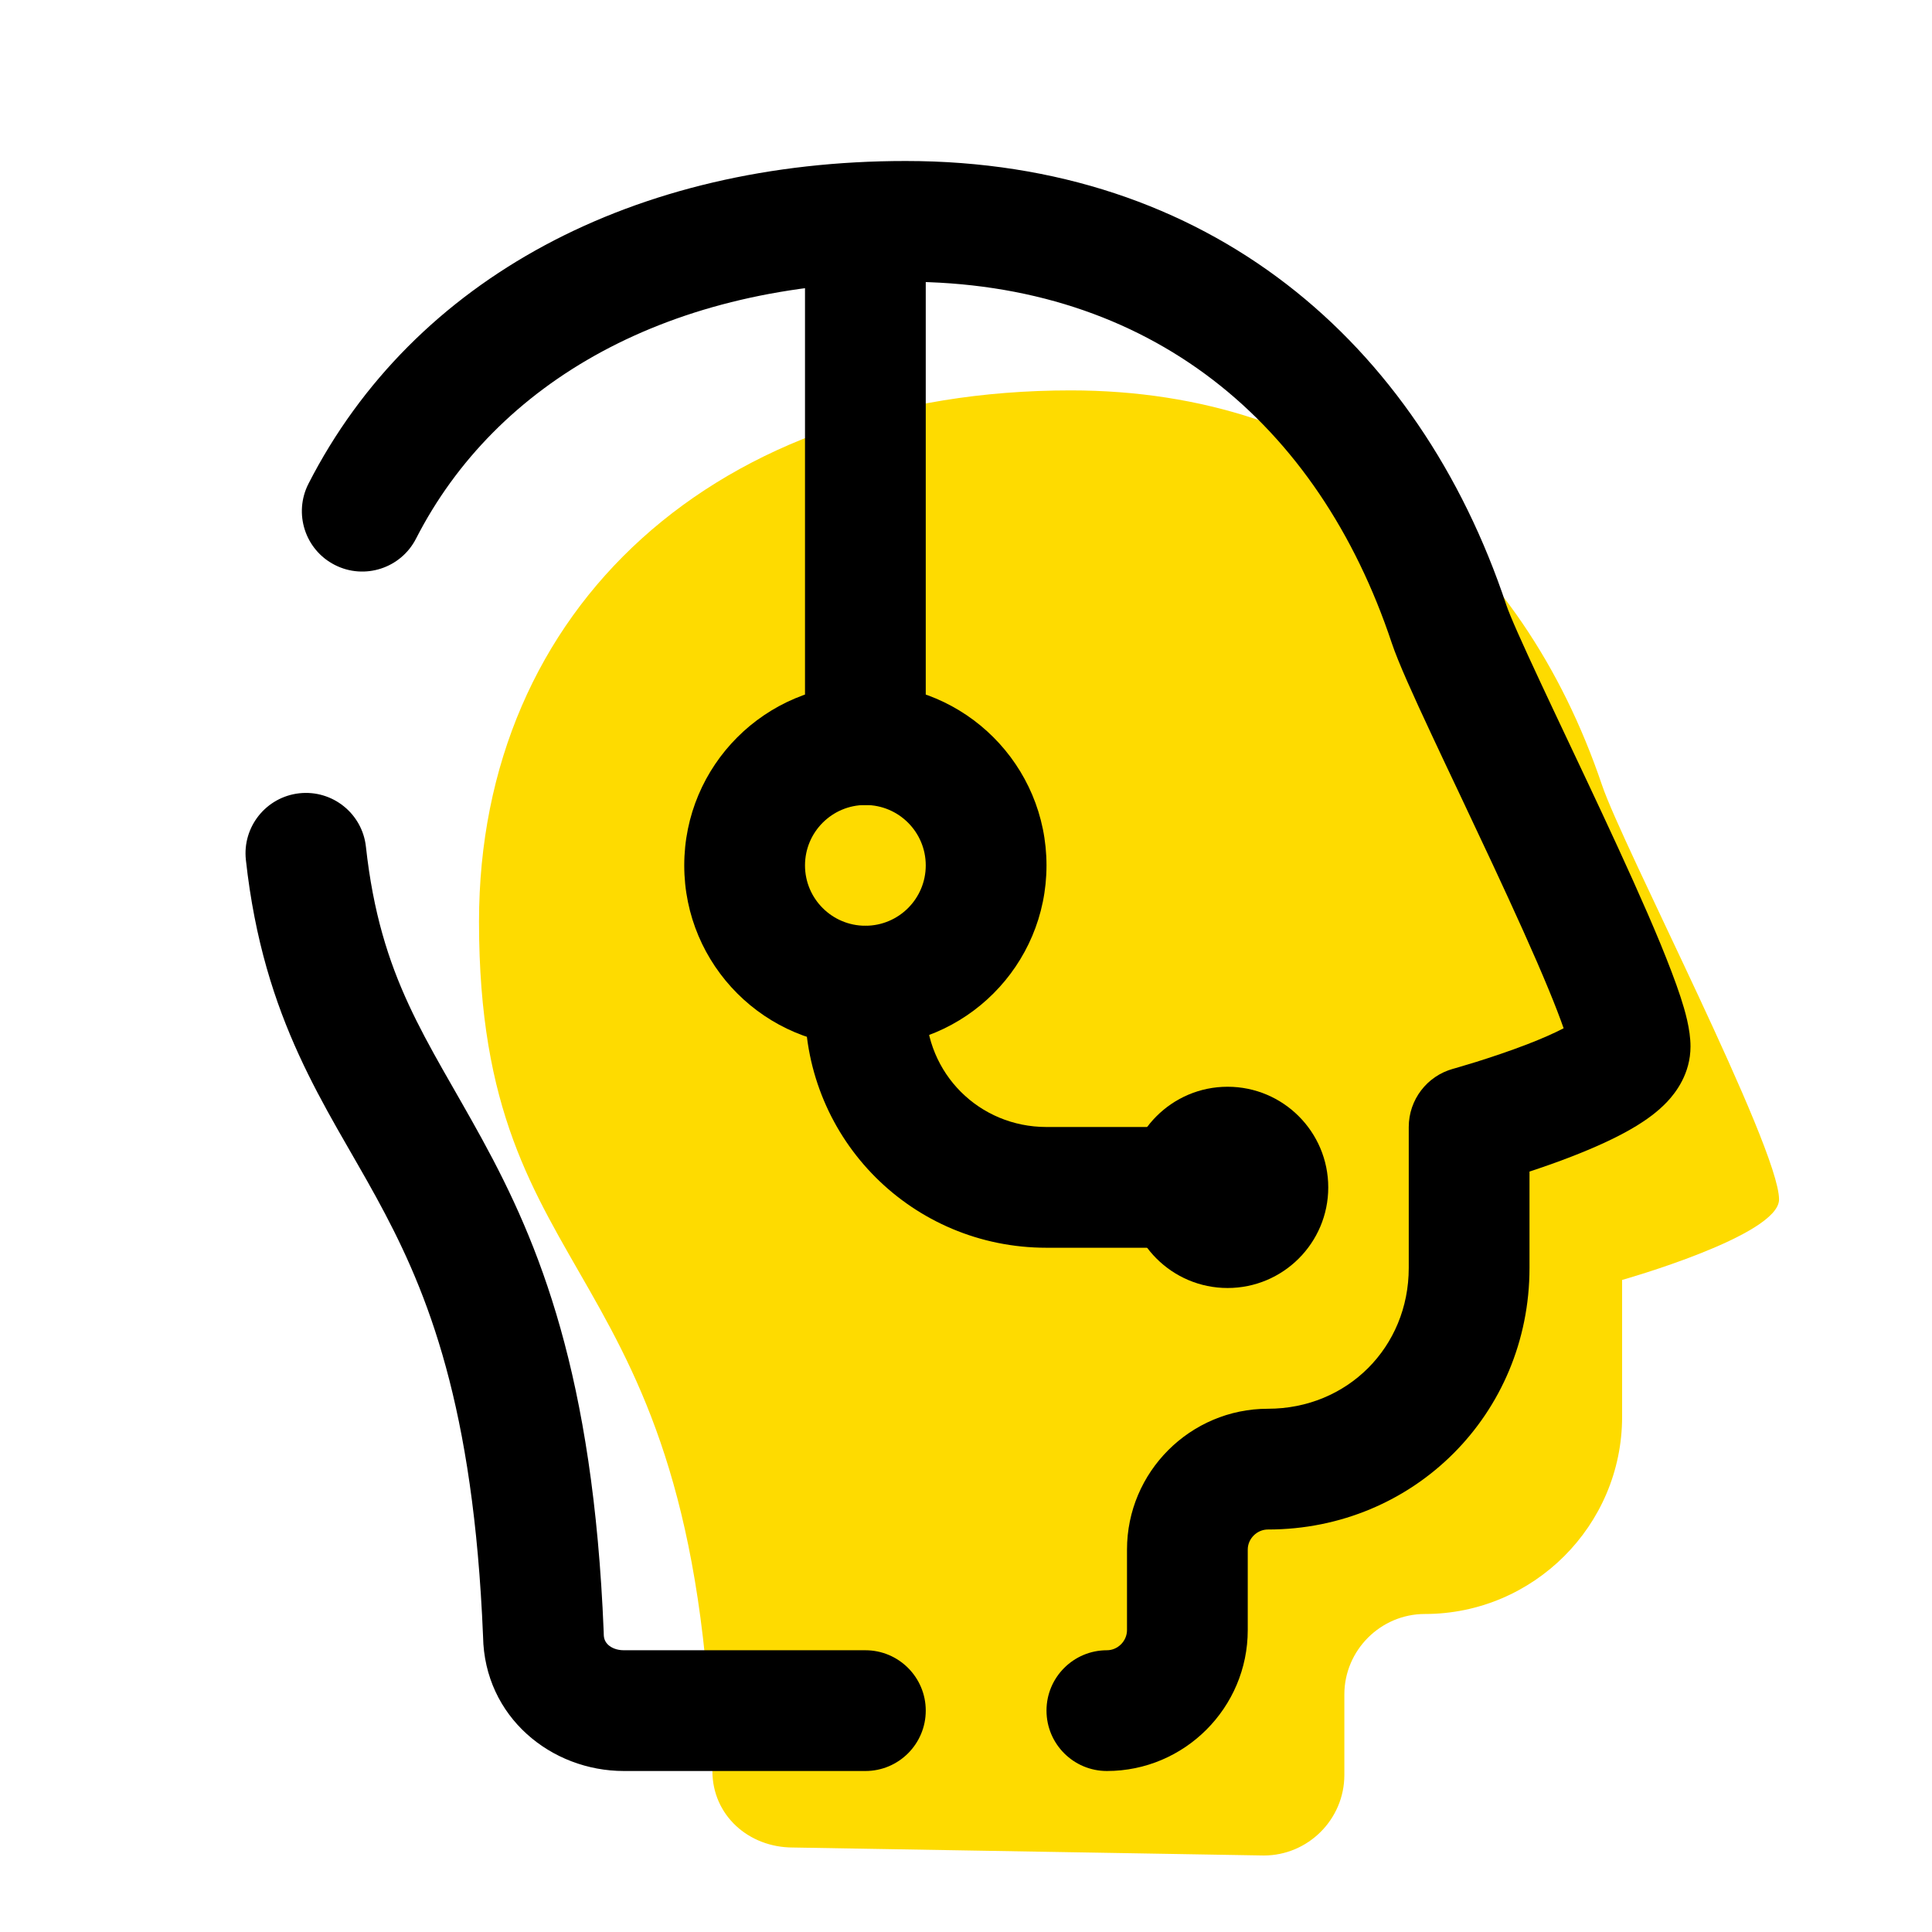
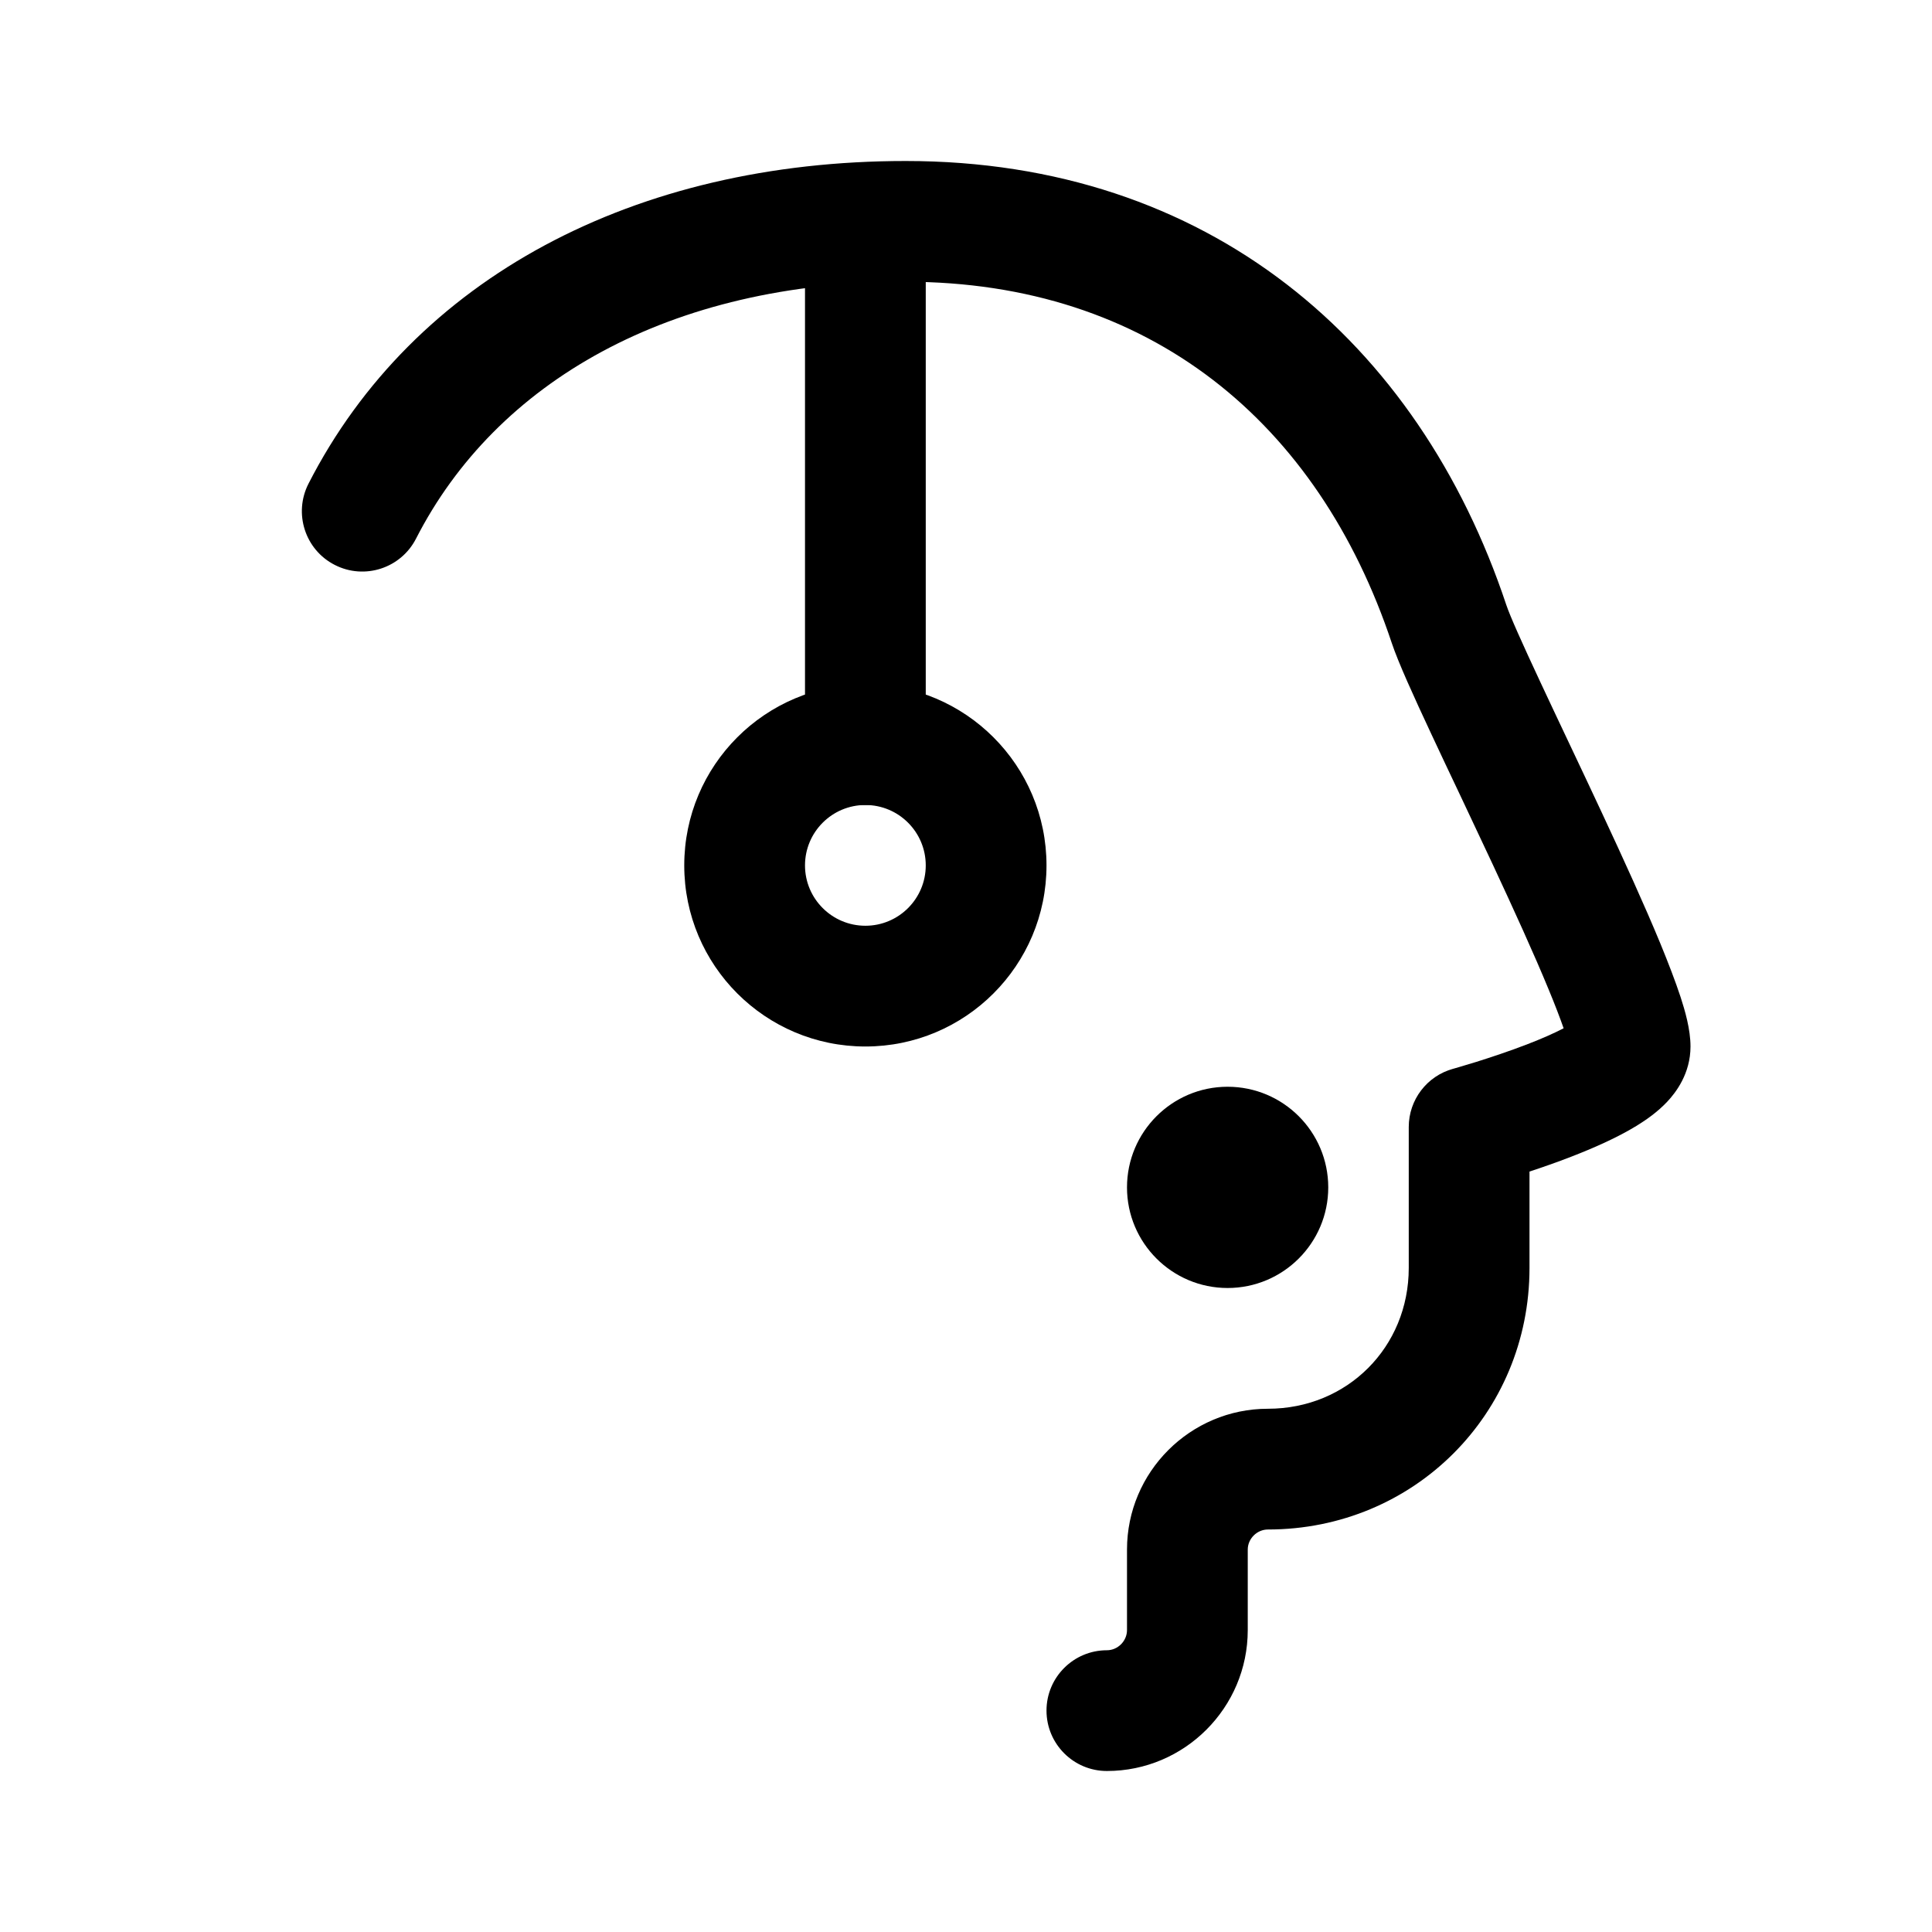
<svg xmlns="http://www.w3.org/2000/svg" width="30" height="30" viewBox="0 0 30 30" fill="none">
-   <path d="M19.625 28.812C20.312 28.812 20.875 28.25 20.875 27.562V26.312C20.875 25.625 21.438 25.062 22.125 25.062C23.812 25.062 25.188 23.688 25.188 22V19.875C25.188 19.875 27.625 19.188 27.625 18.625C27.625 17.812 25.188 13.125 24.875 12.188C23.625 8.5 20.75 6.062 16.625 6.062C11.125 6.062 7.438 9.438 7.438 14.312C7.438 20.188 10.812 19.312 11.062 27.5C11.062 28.188 11.625 28.688 12.312 28.688L19.625 28.812Z" fill="#FEDB00" />
  <path d="M17.5 25.312V24.062C17.5 22.857 18.482 21.875 19.688 21.875C20.92 21.875 21.875 20.92 21.875 19.688V17.5C21.875 17.078 22.157 16.708 22.564 16.596H22.564C22.565 16.596 22.566 16.595 22.568 16.595C22.572 16.594 22.578 16.592 22.586 16.59C22.602 16.585 22.626 16.578 22.658 16.569C22.721 16.551 22.813 16.523 22.924 16.489C23.146 16.419 23.438 16.323 23.724 16.212C23.939 16.129 24.13 16.045 24.28 15.967C24.223 15.804 24.146 15.603 24.05 15.371C23.82 14.812 23.505 14.122 23.174 13.412C23.009 13.059 22.842 12.704 22.68 12.362C22.518 12.021 22.362 11.691 22.222 11.391C21.953 10.816 21.71 10.282 21.611 9.984C20.473 6.57 17.862 4.375 14.063 4.375C10.392 4.375 7.702 5.934 6.46 8.364C6.224 8.825 5.659 9.008 5.198 8.772C4.737 8.537 4.555 7.972 4.79 7.511C6.424 4.316 9.858 2.5 14.063 2.5C18.763 2.5 22.027 5.305 23.389 9.391C23.446 9.562 23.633 9.981 23.921 10.597C24.059 10.893 24.213 11.218 24.375 11.561C24.537 11.903 24.706 12.261 24.873 12.619C25.206 13.332 25.536 14.055 25.784 14.656C25.907 14.956 26.016 15.239 26.096 15.482C26.163 15.688 26.25 15.982 26.25 16.25C26.25 16.67 26.023 16.964 25.888 17.108C25.739 17.266 25.562 17.39 25.412 17.482C25.105 17.67 24.731 17.832 24.401 17.96C24.174 18.048 23.948 18.127 23.75 18.192V19.688C23.75 21.955 21.955 23.75 19.688 23.75C19.518 23.75 19.375 23.893 19.375 24.062V25.312C19.375 26.518 18.393 27.5 17.188 27.5C16.67 27.5 16.25 27.08 16.25 26.562C16.25 26.045 16.67 25.625 17.188 25.625C17.357 25.625 17.5 25.482 17.5 25.312Z" fill="black" />
-   <path d="M4.648 12.318C5.163 12.262 5.626 12.633 5.682 13.148C5.907 15.199 6.624 16.113 7.487 17.691C8.374 19.313 9.212 21.344 9.374 25.337C9.375 25.35 9.375 25.362 9.375 25.375C9.375 25.451 9.402 25.502 9.444 25.541C9.49 25.584 9.572 25.625 9.688 25.625H13.438C13.955 25.625 14.375 26.045 14.375 26.562C14.375 27.08 13.955 27.5 13.438 27.5H9.688C8.558 27.5 7.522 26.66 7.501 25.413L7.485 25.073C7.304 21.61 6.572 19.926 5.842 18.591C5.064 17.168 4.093 15.864 3.818 13.352C3.762 12.838 4.133 12.375 4.648 12.318Z" fill="black" />
  <path d="M14.375 13.438C14.375 12.92 13.955 12.5 13.438 12.5C12.92 12.5 12.5 12.92 12.5 13.438C12.5 13.955 12.92 14.375 13.438 14.375C13.955 14.375 14.375 13.955 14.375 13.438ZM16.25 13.438C16.25 14.991 14.991 16.25 13.438 16.25C11.884 16.25 10.625 14.991 10.625 13.438C10.625 11.884 11.884 10.625 13.438 10.625C14.991 10.625 16.25 11.884 16.25 13.438Z" fill="black" />
-   <path d="M12.5 15.625V15.312C12.5 14.795 12.92 14.375 13.438 14.375C13.955 14.375 14.375 14.795 14.375 15.312V15.625C14.375 16.67 15.205 17.5 16.25 17.5H18.75C19.268 17.5 19.688 17.92 19.688 18.438C19.688 18.955 19.268 19.375 18.75 19.375H16.25C14.17 19.375 12.5 17.705 12.5 15.625Z" fill="black" />
  <path d="M19.062 20C19.925 20 20.625 19.3 20.625 18.438C20.625 17.575 19.925 16.875 19.062 16.875C18.2 16.875 17.5 17.575 17.5 18.438C17.5 19.3 18.2 20 19.062 20Z" fill="black" />
  <path d="M12.5 11.562V3.75C12.5 3.232 12.92 2.812 13.438 2.812C13.955 2.812 14.375 3.232 14.375 3.75V11.562C14.375 12.08 13.955 12.5 13.438 12.5C12.92 12.5 12.5 12.08 12.5 11.562Z" fill="black" />
</svg>